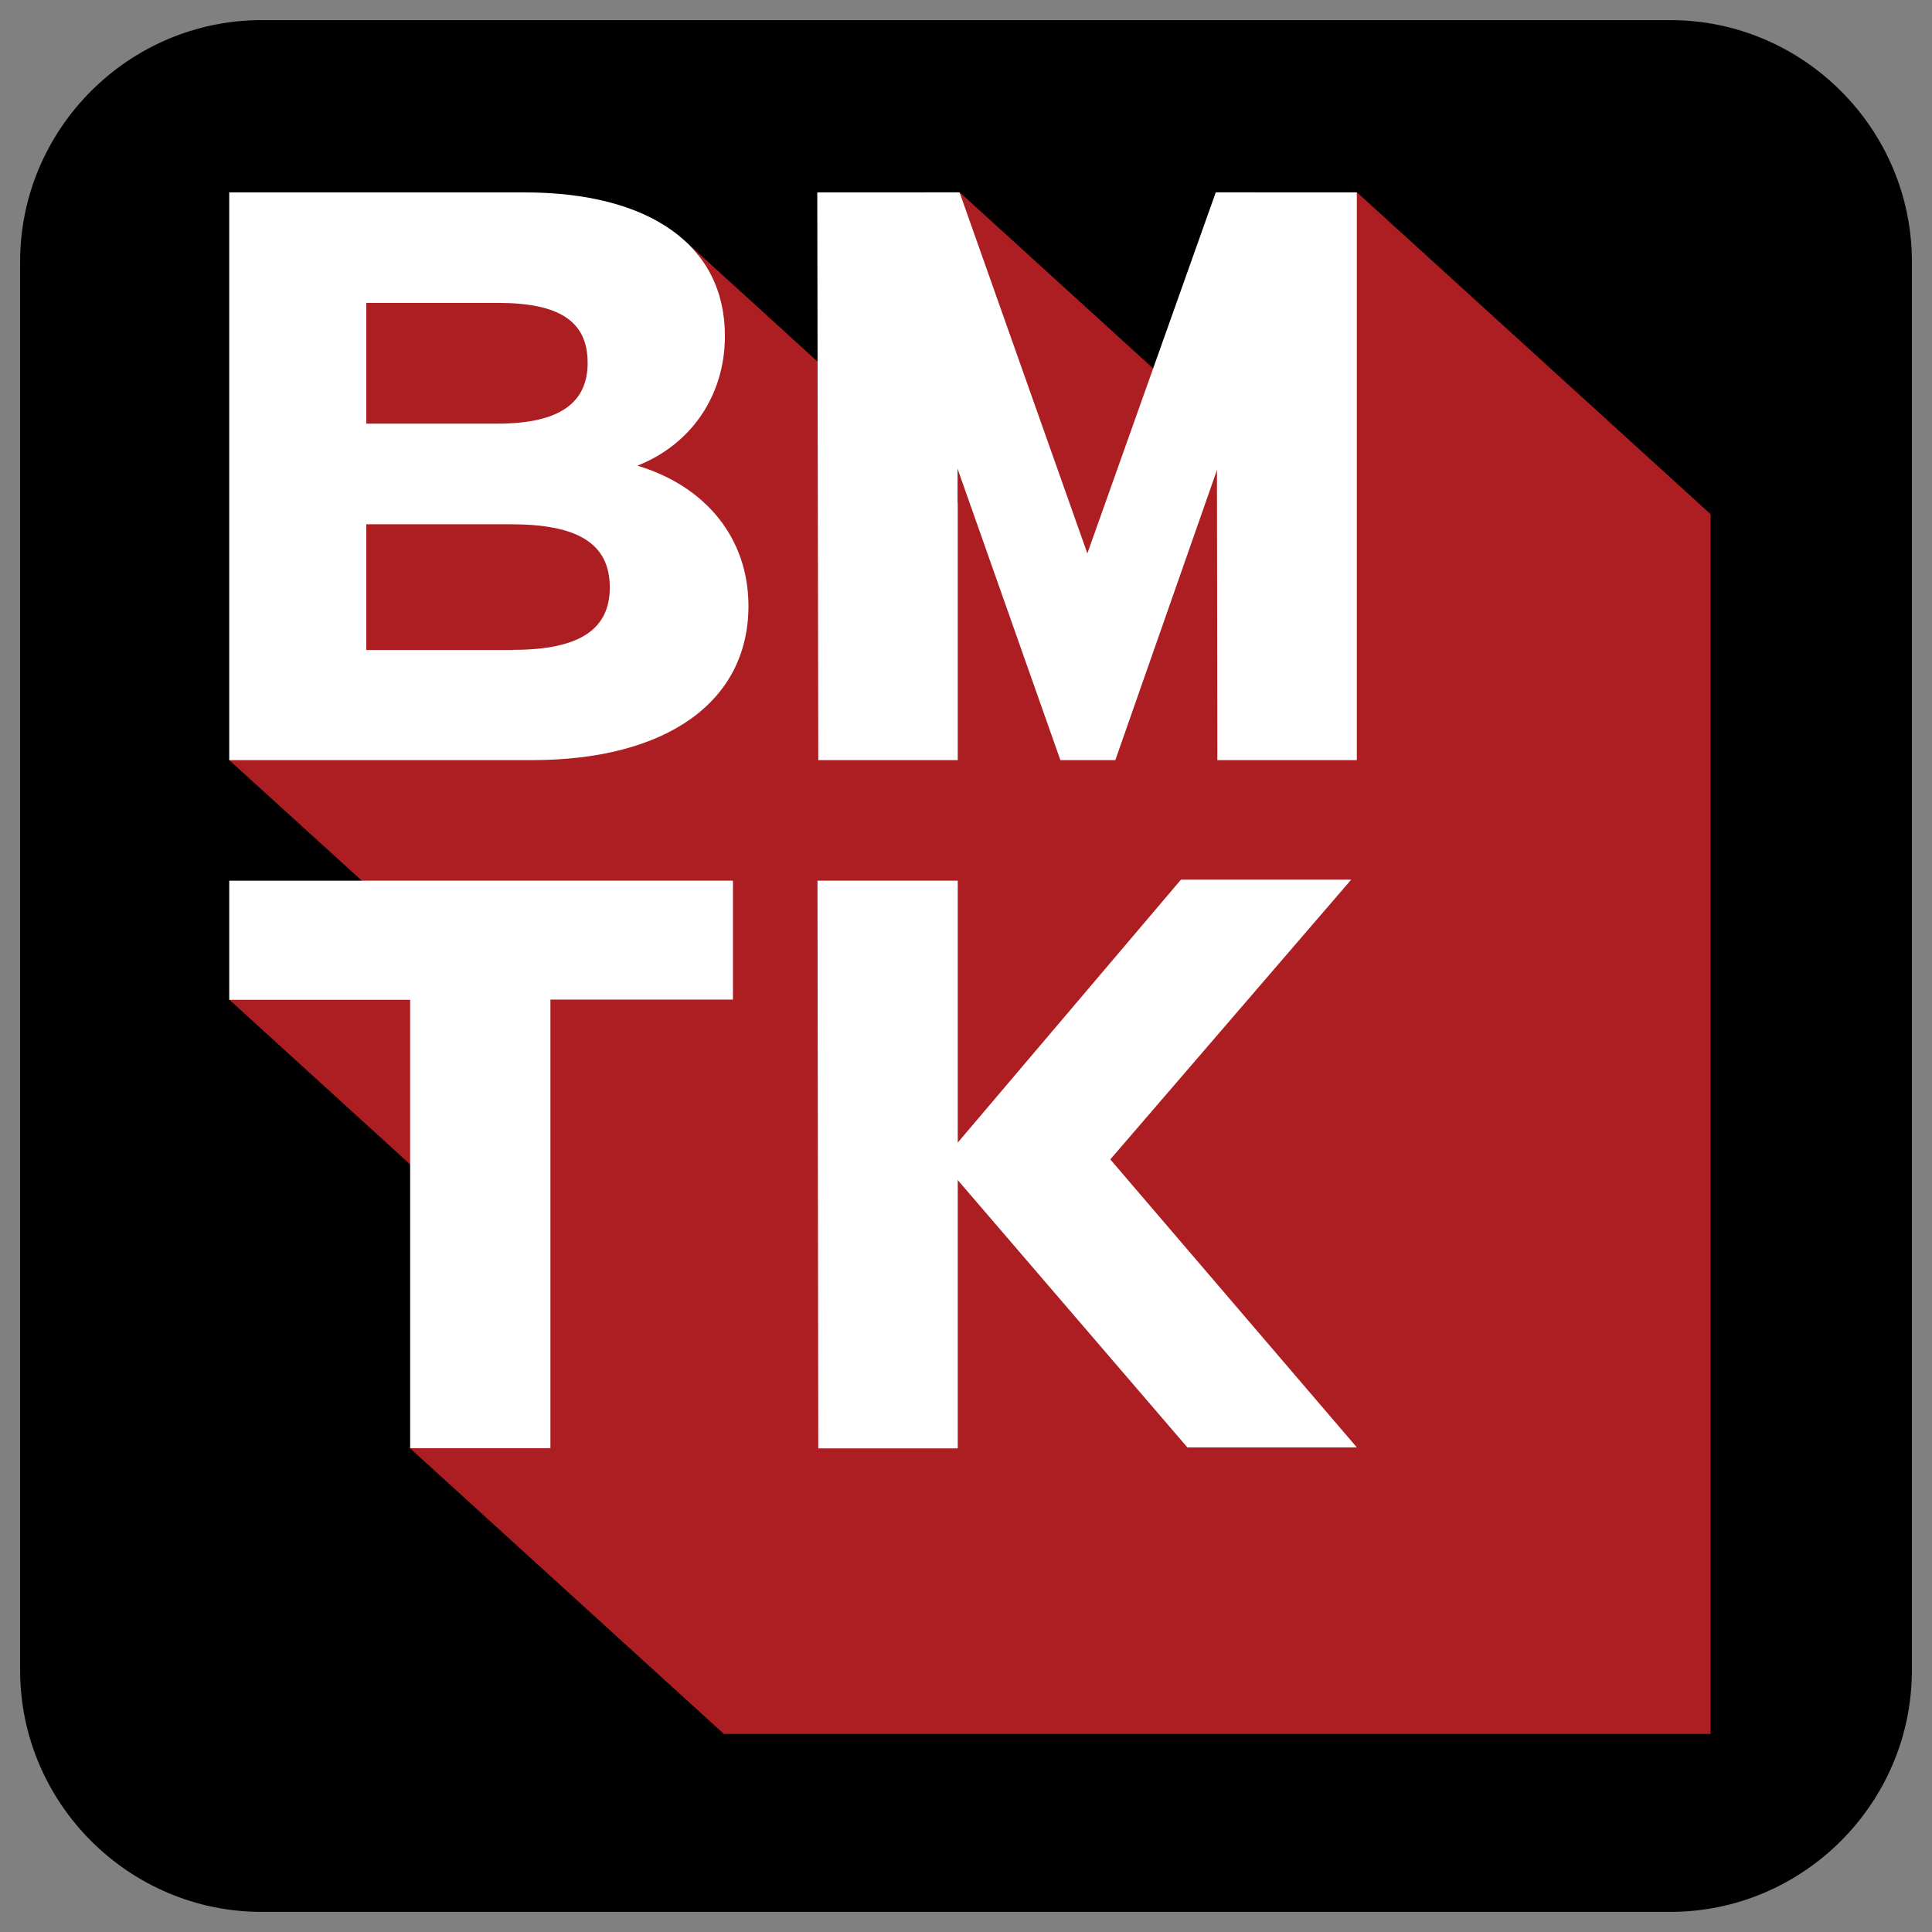
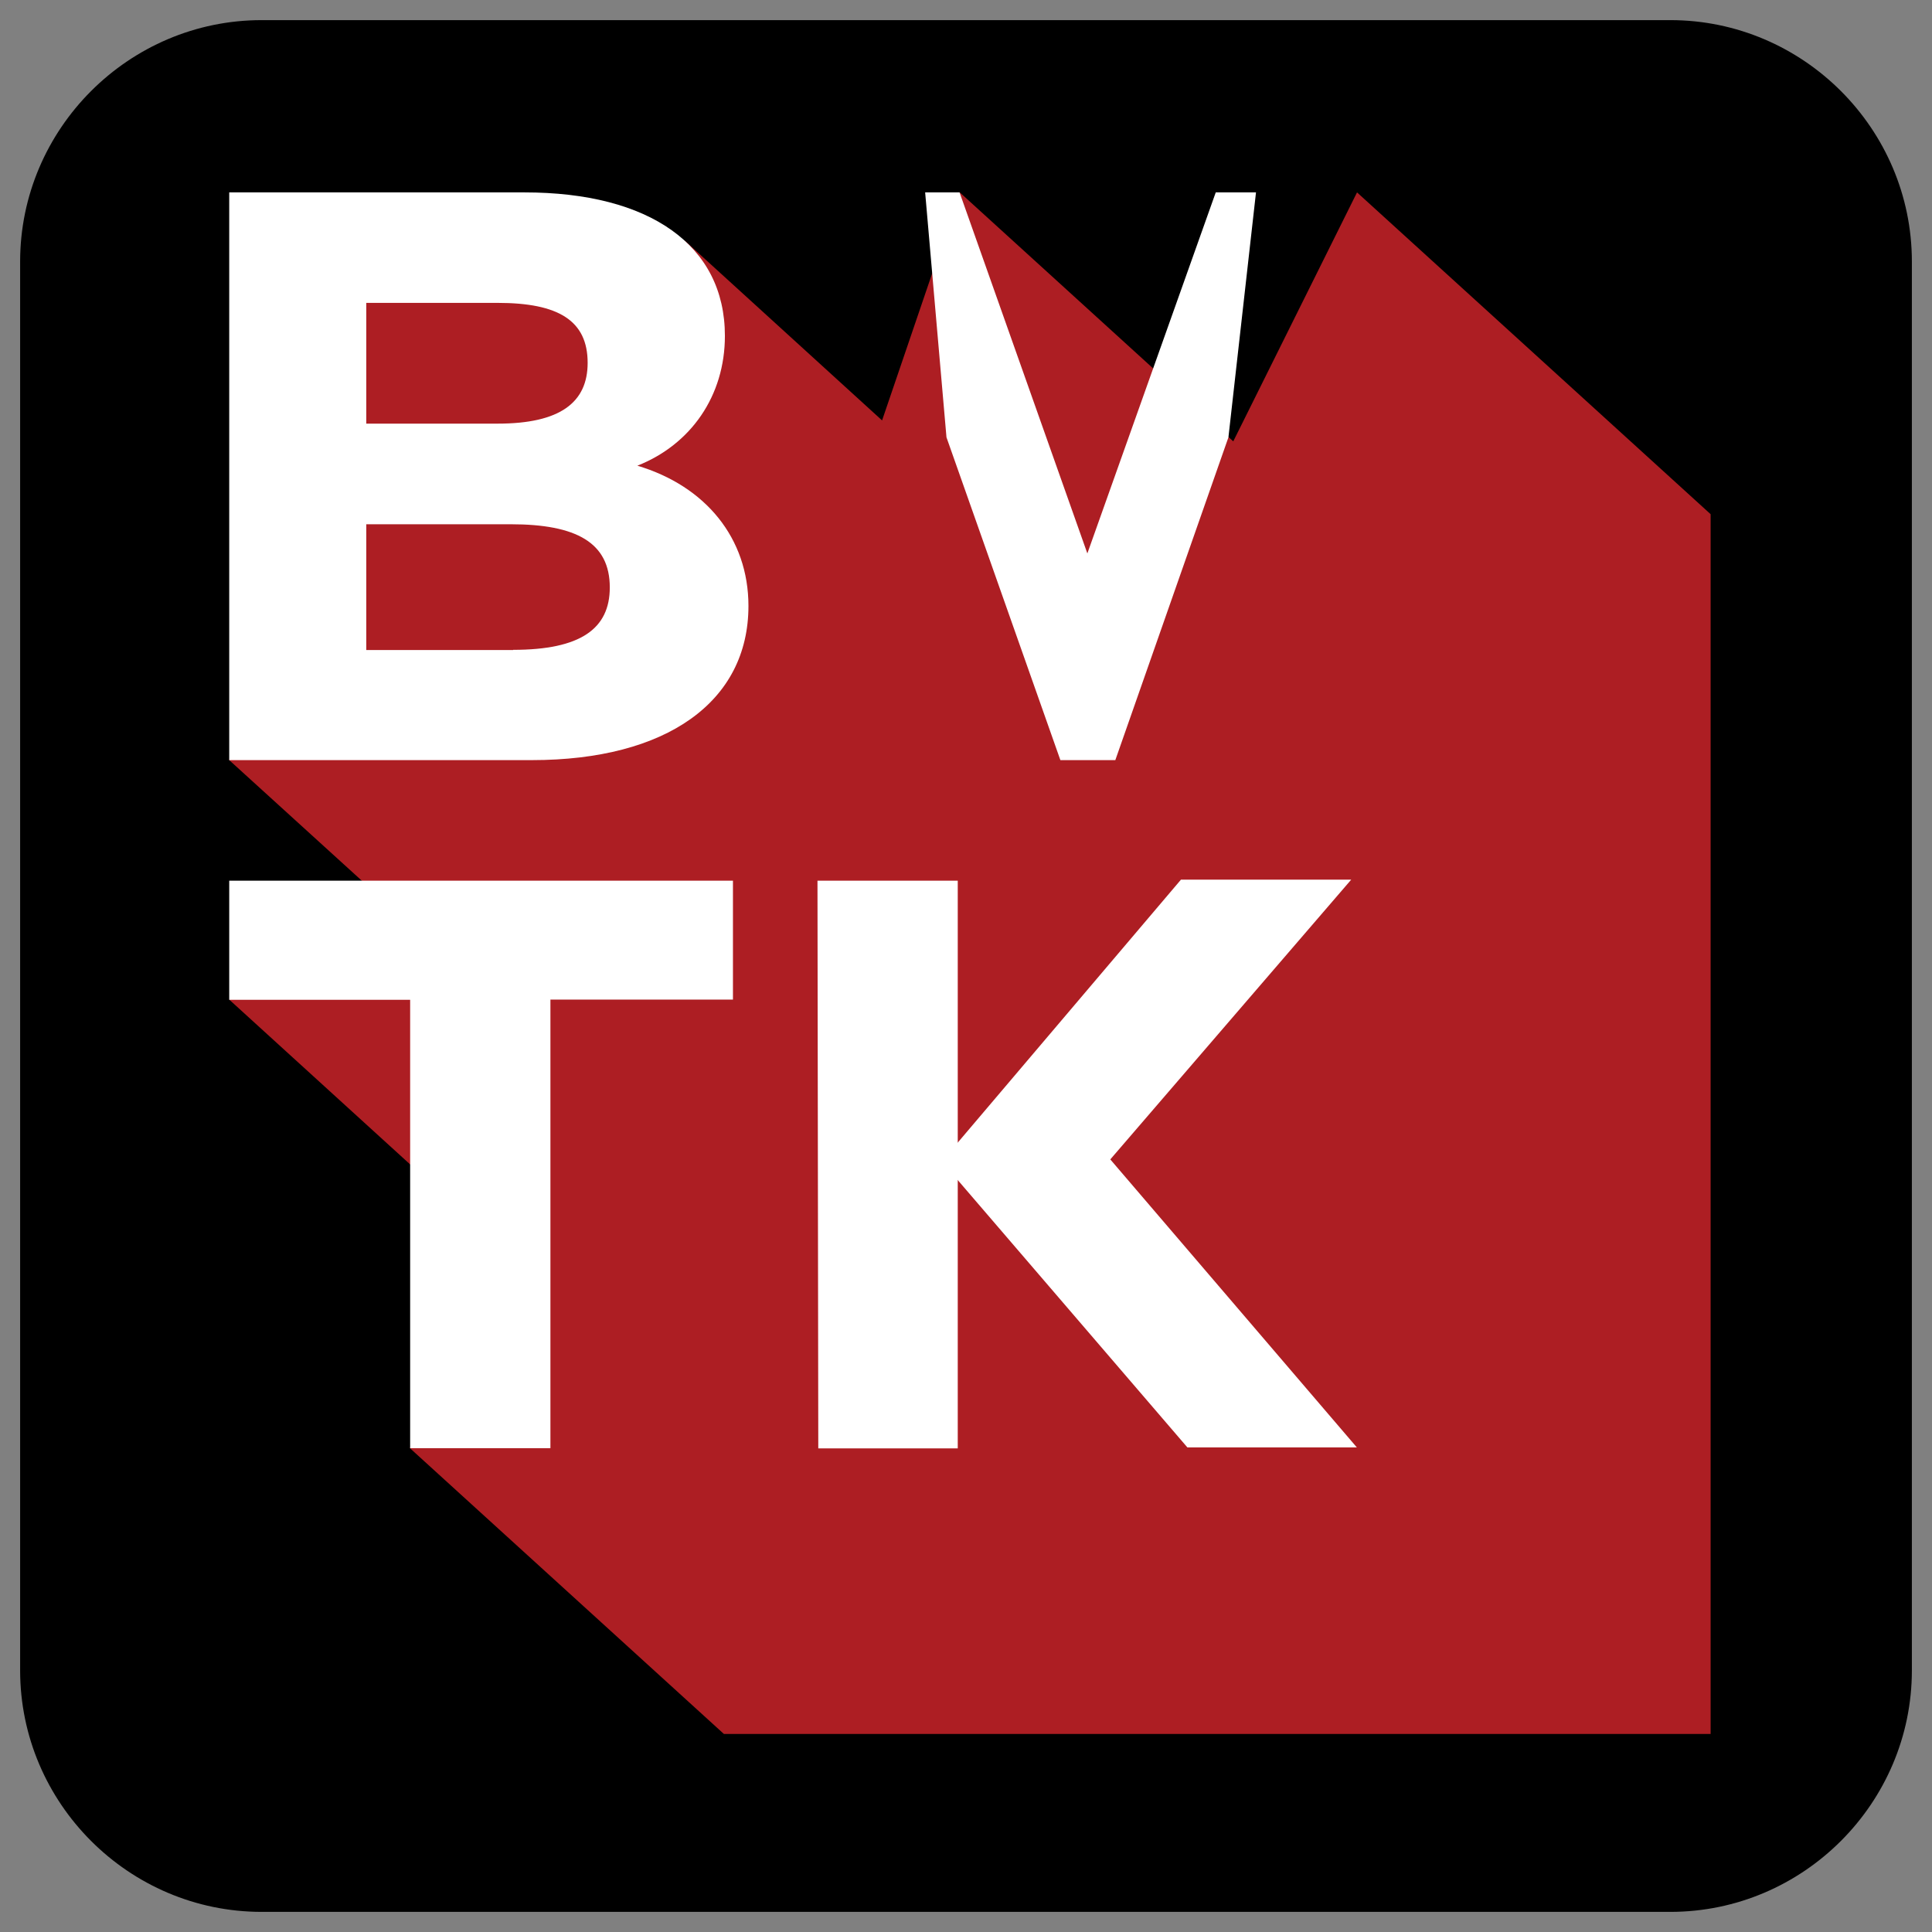
<svg xmlns="http://www.w3.org/2000/svg" version="1.1" id="Layer_1" x="0px" y="0px" viewBox="0 0 96 96" style="enable-background:new 0 0 96 96;" xml:space="preserve">
  <rect x="0" y="0" width="96" height="96" fill="#808080" stroke="none" />
  <style type="text/css">
	.st0{fill:#AD1E23;}
	.st1{fill:#FFFFFF;}
</style>
  <path d="M83,95H13C6.4,95,1,89.6,1,83V13C1,6.4,6.4,1,13,1h70c6.6,0,12,5.4,12,12v70C95,89.6,89.6,95,83,95z" />
  <polygon class="st0" points="85,25.55 85,86.16 35.97,86.16 20.37,71.96 23.85,61.02 11.39,49.67 20.11,45.7 11.39,37.77   16.38,12.79 34.04,11.97 43.83,20.89 47.69,9.56 61.28,21.93 67.43,9.56 " />
  <g>
    <path class="st1" d="M37.19,30.11c0,4.76-4.07,7.66-10.76,7.66H11.39V9.56h14.67c6.21,0,9.96,2.62,9.96,7.13   c0,2.98-1.69,5.4-4.35,6.45C35.05,24.15,37.19,26.73,37.19,30.11z M18.2,15.04v6.01h6.53c3.1,0,4.47-1.05,4.47-3.02   c0-2.1-1.45-2.98-4.47-2.98H18.2z M25.5,32.29c3.35,0,4.8-1.05,4.8-3.1c0-2.22-1.65-3.14-4.92-3.14H18.2v6.25H25.5z" />
    <path class="st1" d="M36.42,43.75v5.92h-9.07v22.29h-6.97V49.68h-8.99v-5.92H36.42z" />
    <g>
      <path class="st1" d="M47.59,59.19v12.78h-6.93l-0.04-28.21h6.97v12.45V59.19z" />
      <path class="st1" d="M47,57.47l11.68-13.76h8.46l-11.97,13.9l12.25,14.31H59L47.18,58.16L47,57.47z" />
    </g>
    <g>
      <path class="st1" d="M61.04,21.73l-5.62,16.04h-2.73l-5.66-16.04L45.97,9.56h1.71l6.35,17.94l6.38-17.94h2L61.04,21.73z" />
-       <path class="st1" d="M47.59,24.99v12.78h-6.93L40.61,9.56h6.97v12.45V24.99z" />
-       <path class="st1" d="M67.42,24.99v12.78h-6.93L60.45,9.56h6.97v12.45V24.99z" />
    </g>
  </g>
</svg>